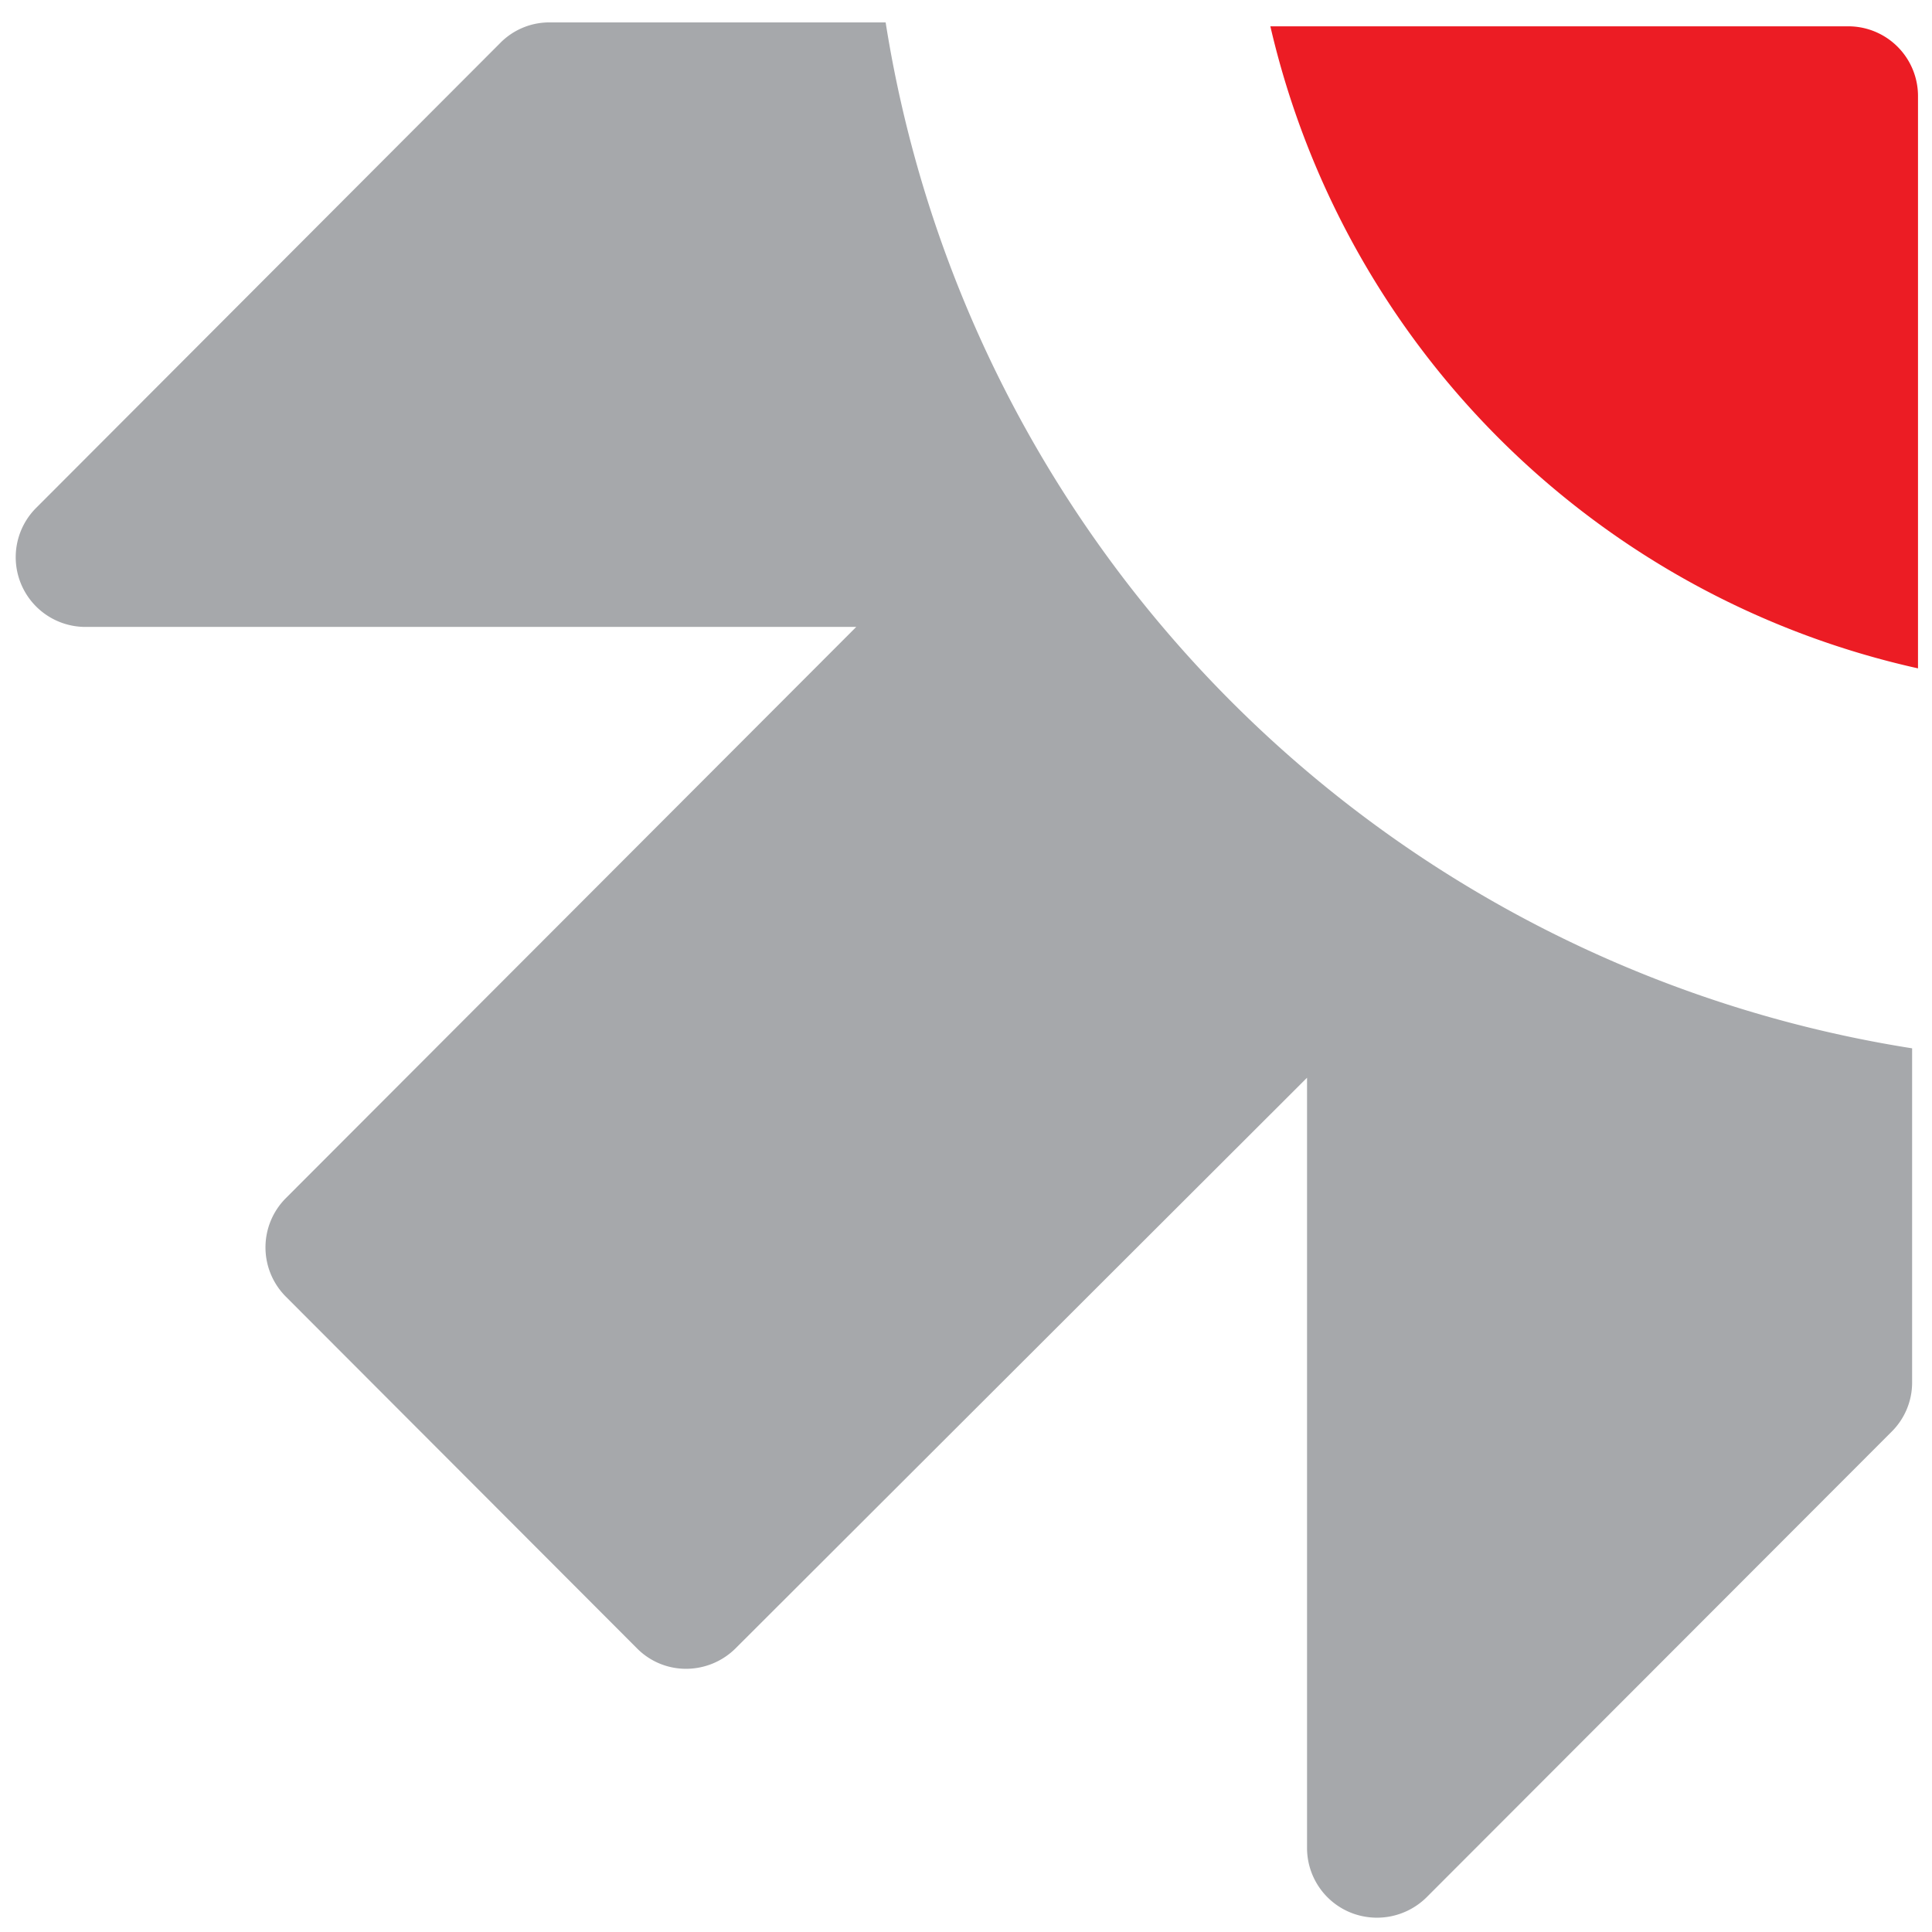
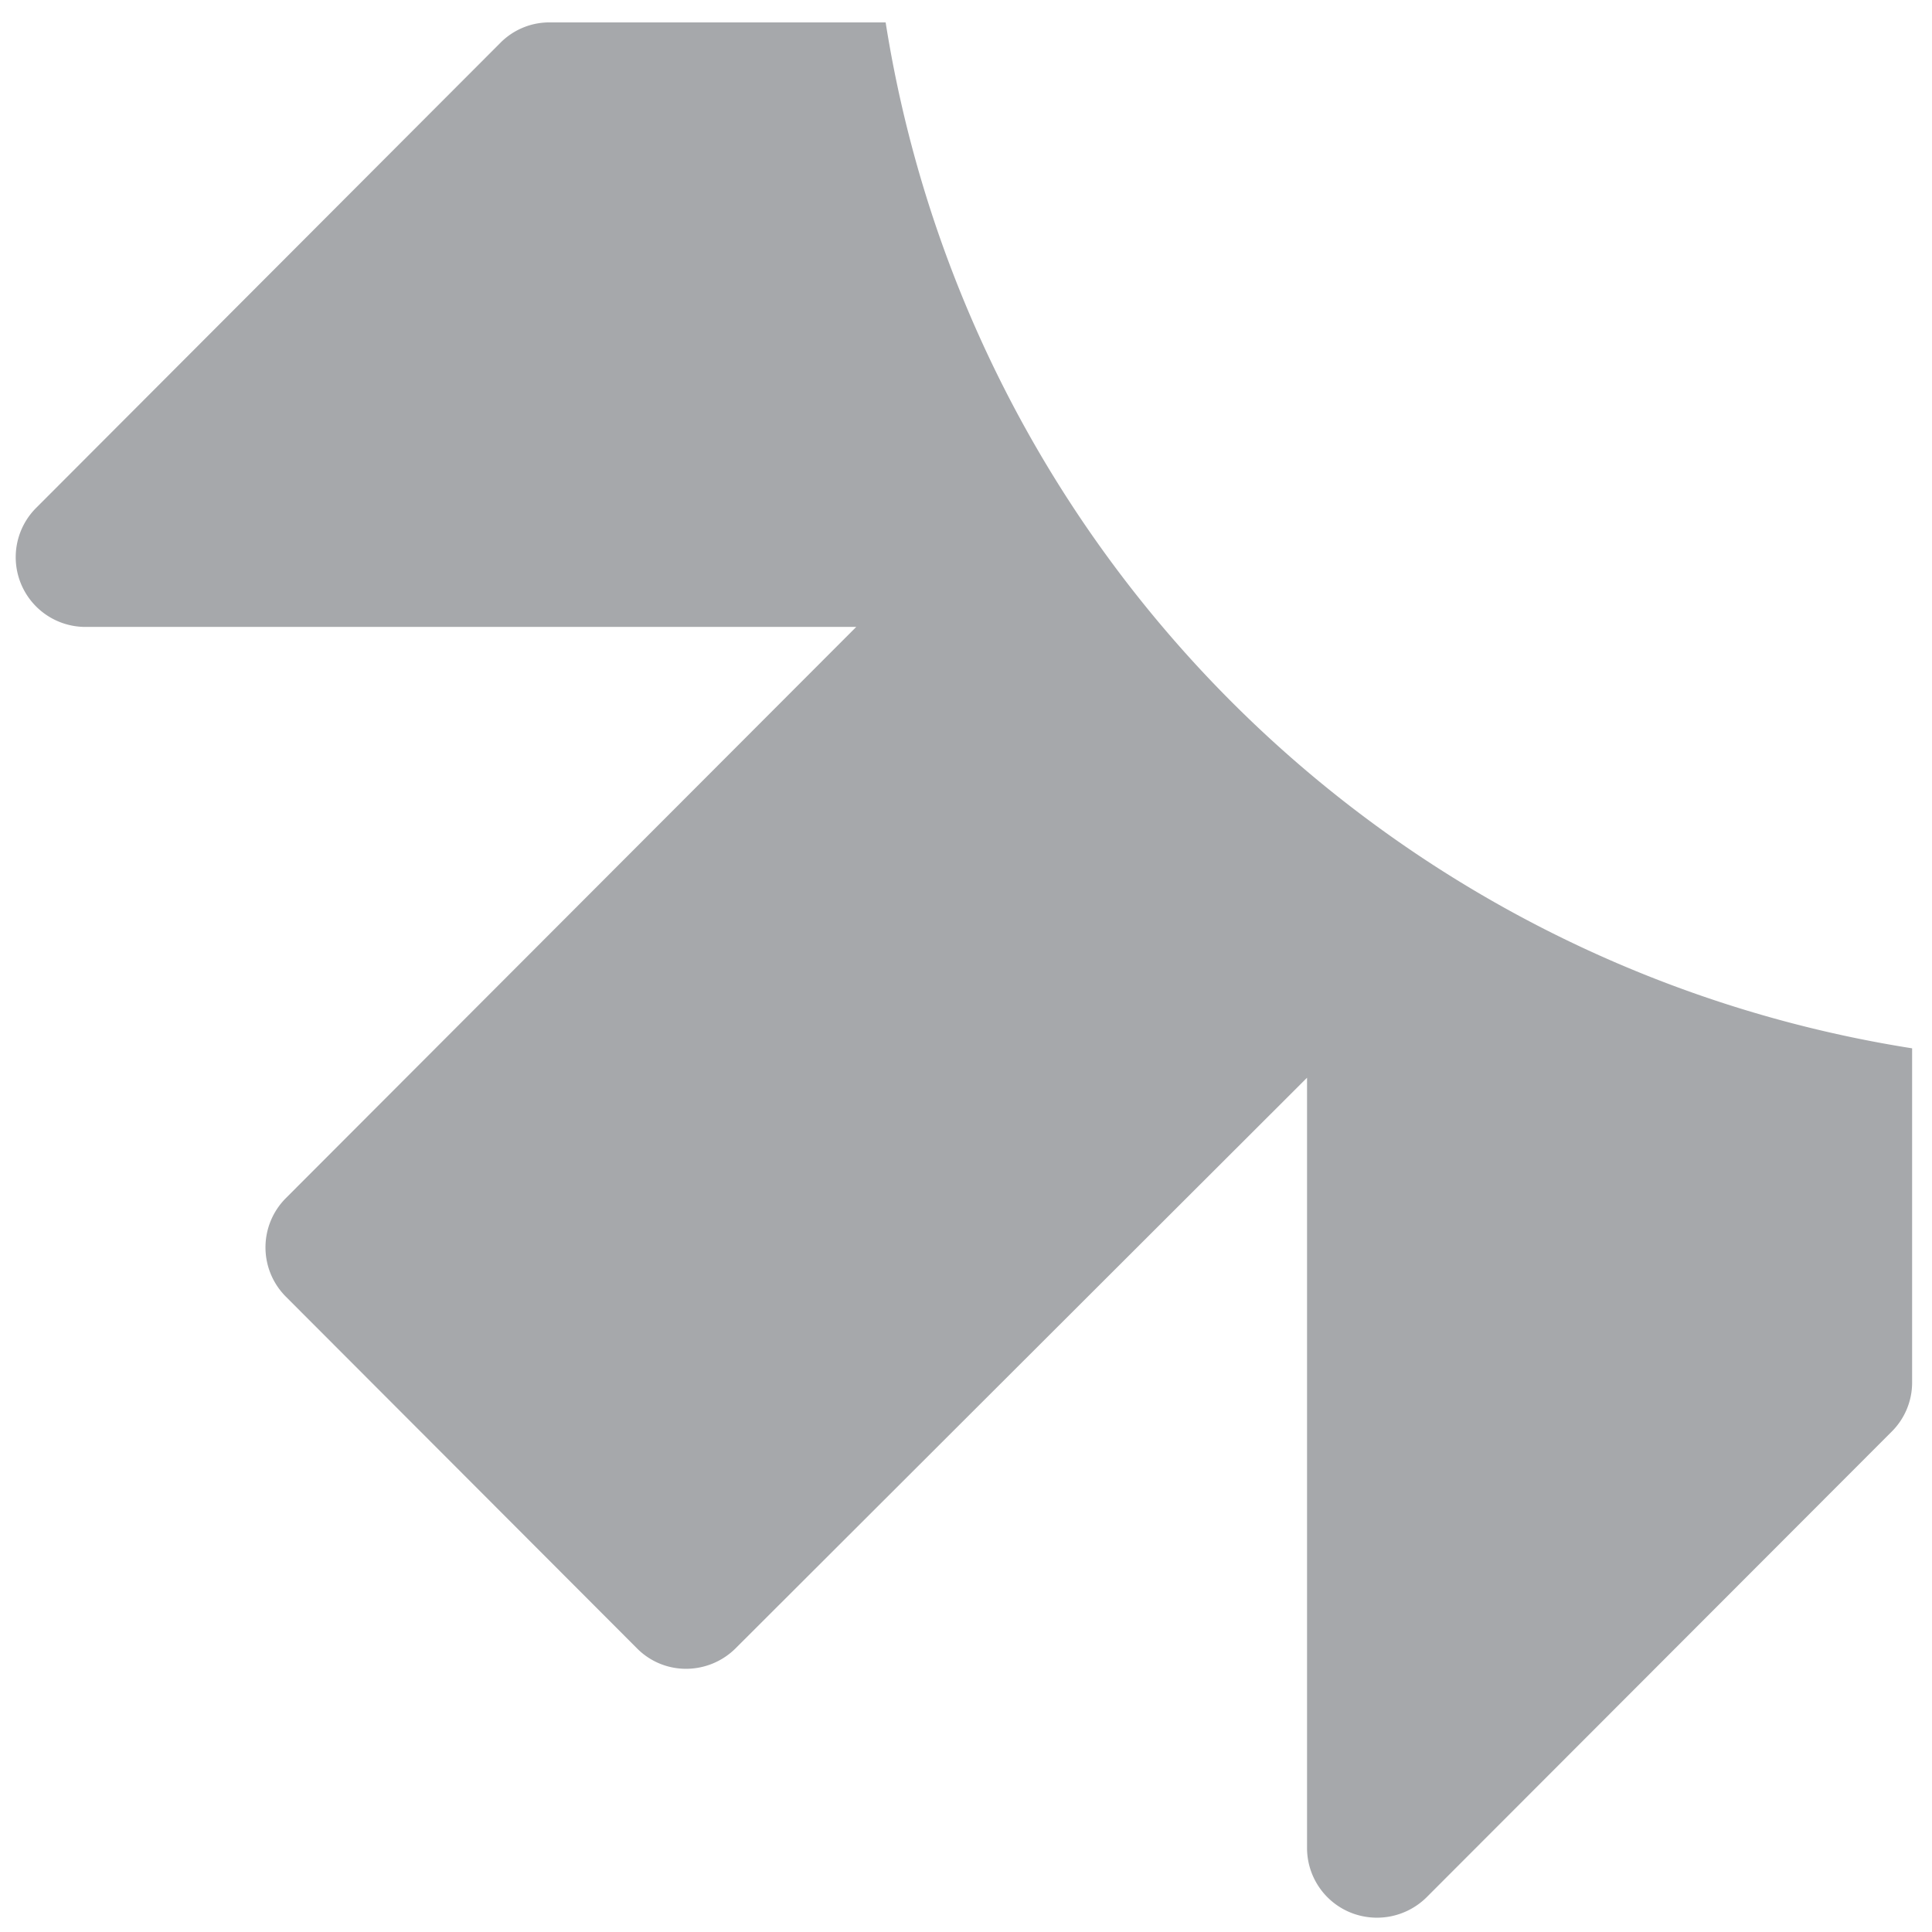
<svg xmlns="http://www.w3.org/2000/svg" id="Capa_1" data-name="Capa 1" viewBox="0 0 69 69">
  <defs>
    <style>.cls-1{fill:#ec1c24;}.cls-2{fill:#a6a8ab;}</style>
  </defs>
  <title>icon-mediaexperience</title>
-   <path class="cls-1" d="M52.6,11.86h.1l-.32,0Z" />
  <path class="cls-2" d="M31.63.8h-12a2.46,2.46,0,0,0-1.76.73L1.3,18.13a2.49,2.49,0,0,0,1.76,4.26H30.58L10.21,42.79a2.49,2.49,0,0,0,0,3.52L22.74,58.86a2.46,2.46,0,0,0,1.78.74,2.51,2.51,0,0,0,1.76-.74L46.68,38.49V66a2.49,2.49,0,0,0,1.54,2.3,2.52,2.52,0,0,0,2.72-.53L67.55,51.14a2.47,2.47,0,0,0,.74-1.76V37.44A44.05,44.05,0,0,1,31.63.8Z" />
-   <path class="cls-1" d="M68.5,23.87V3.43A2.49,2.49,0,0,0,66,.94v0H45.37A30.55,30.55,0,0,0,68.5,23.87Z" />
</svg>